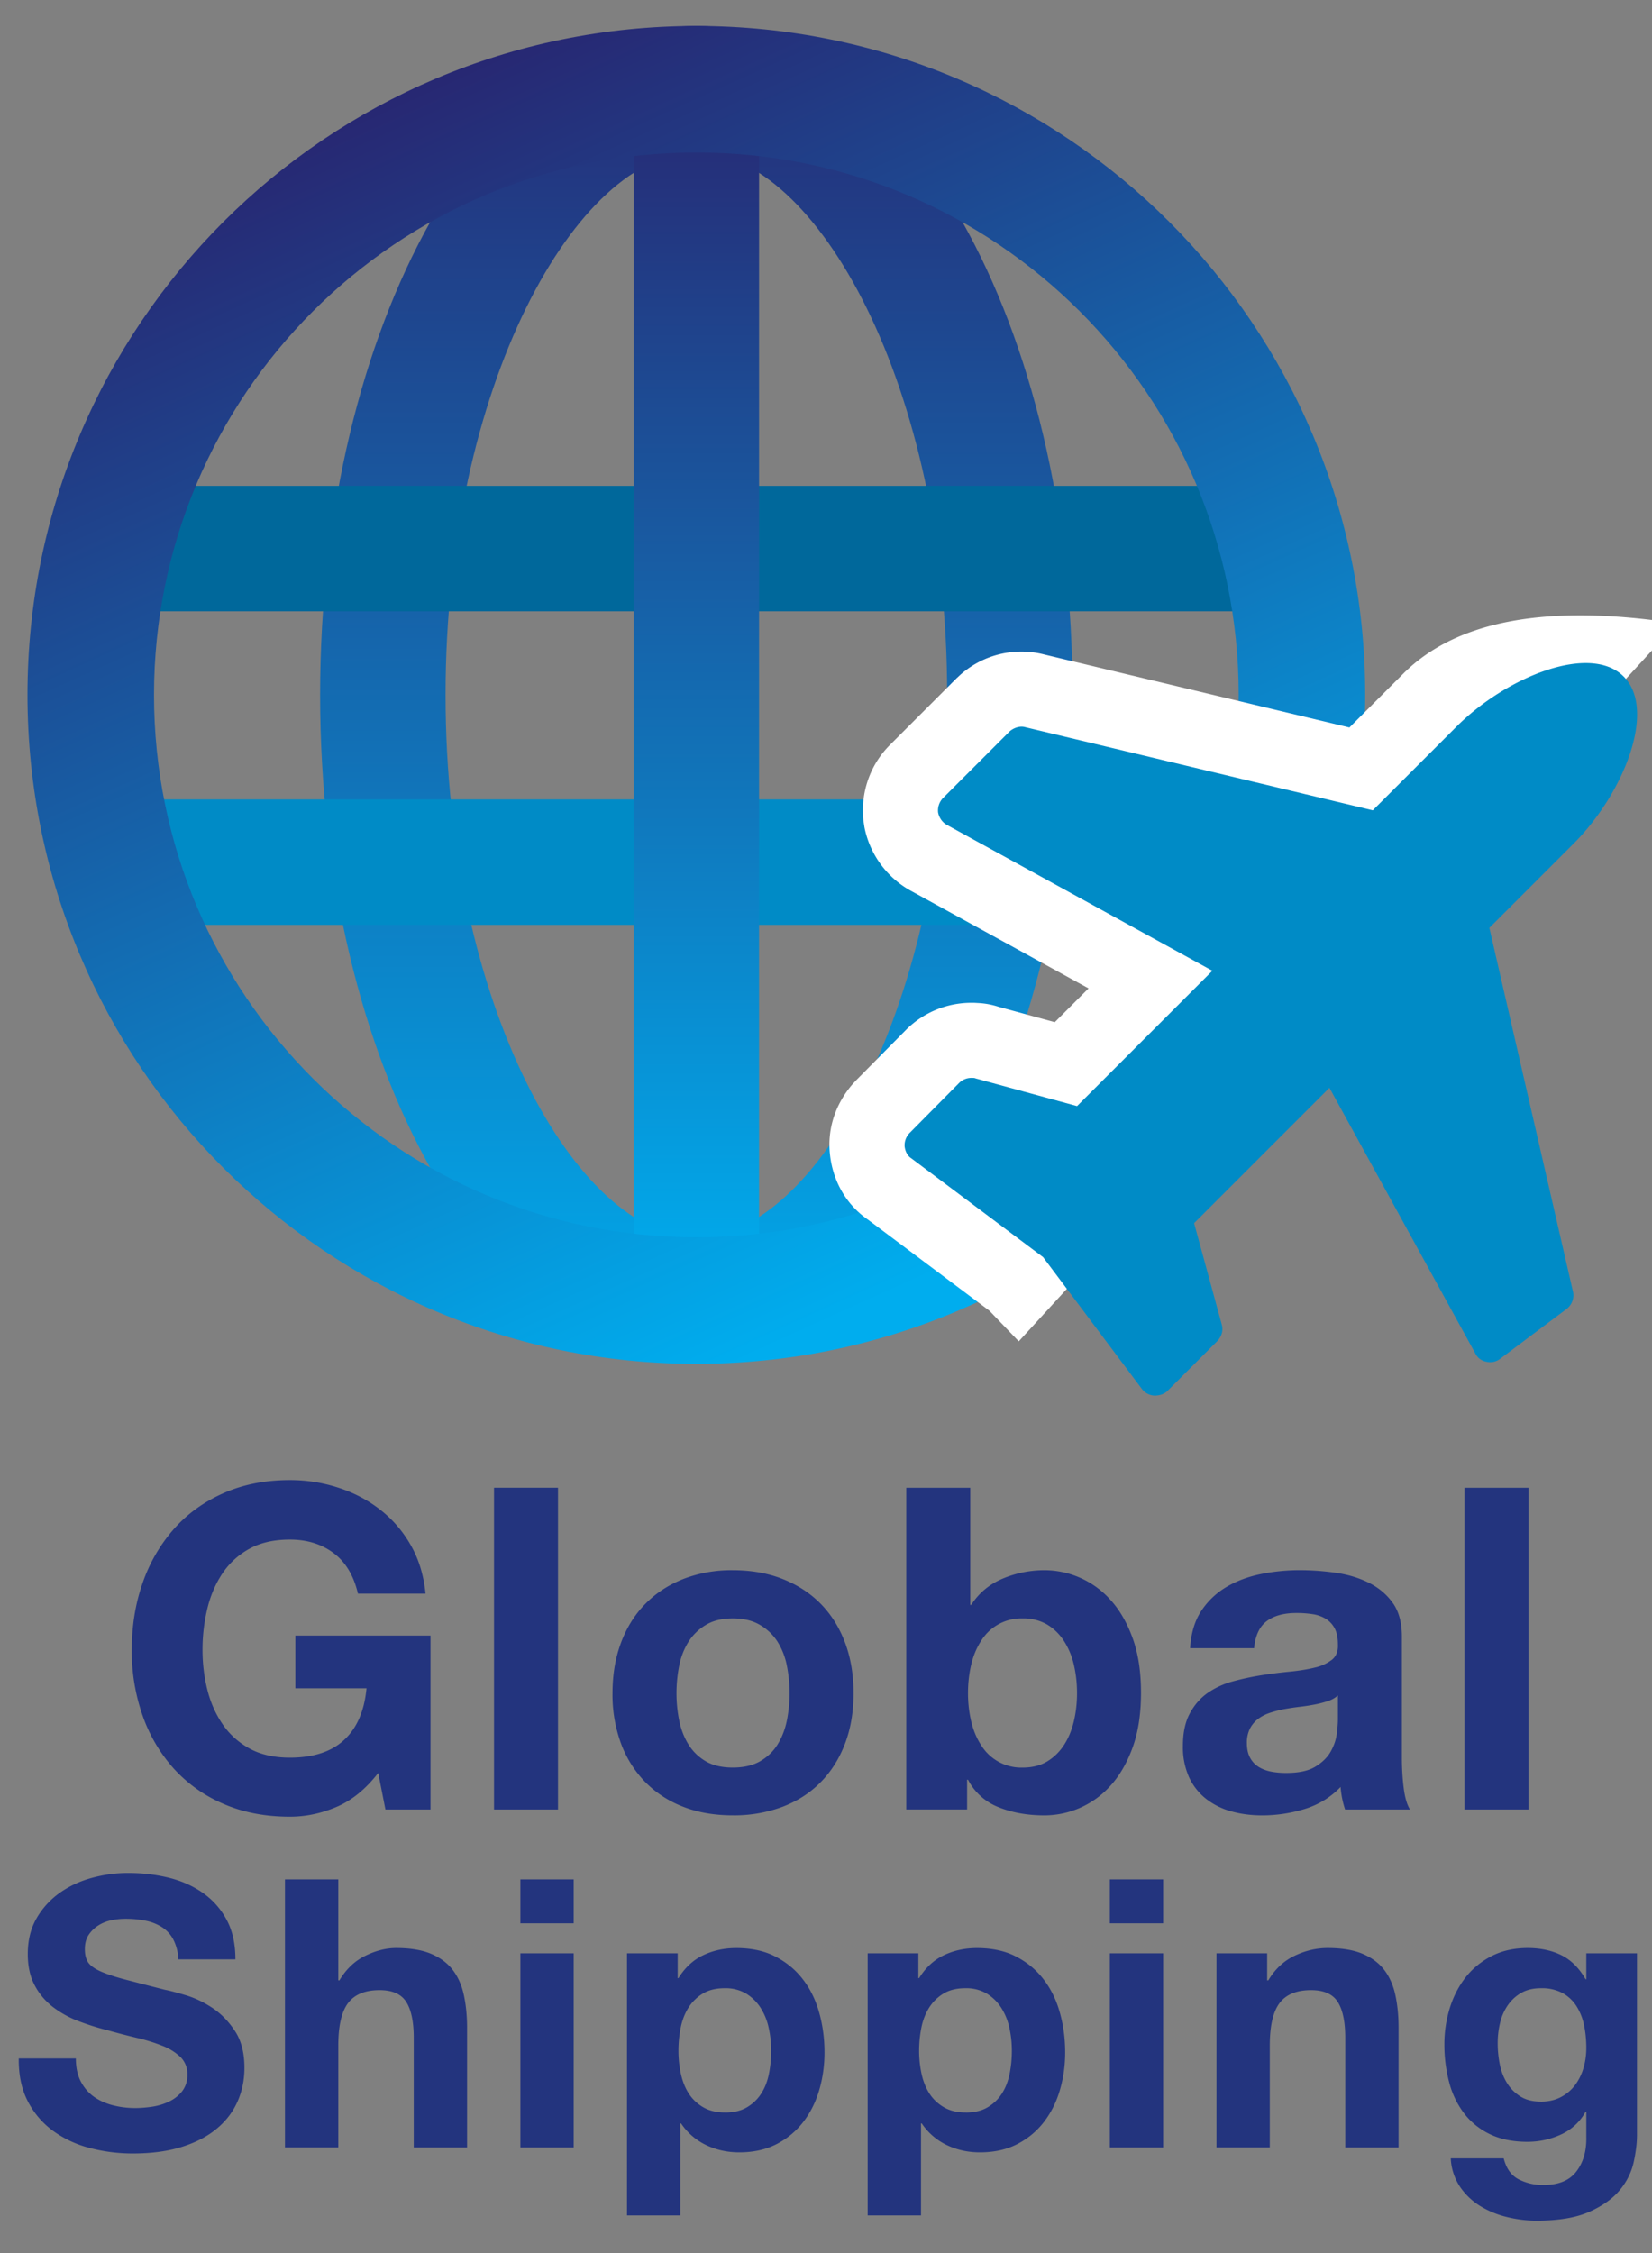
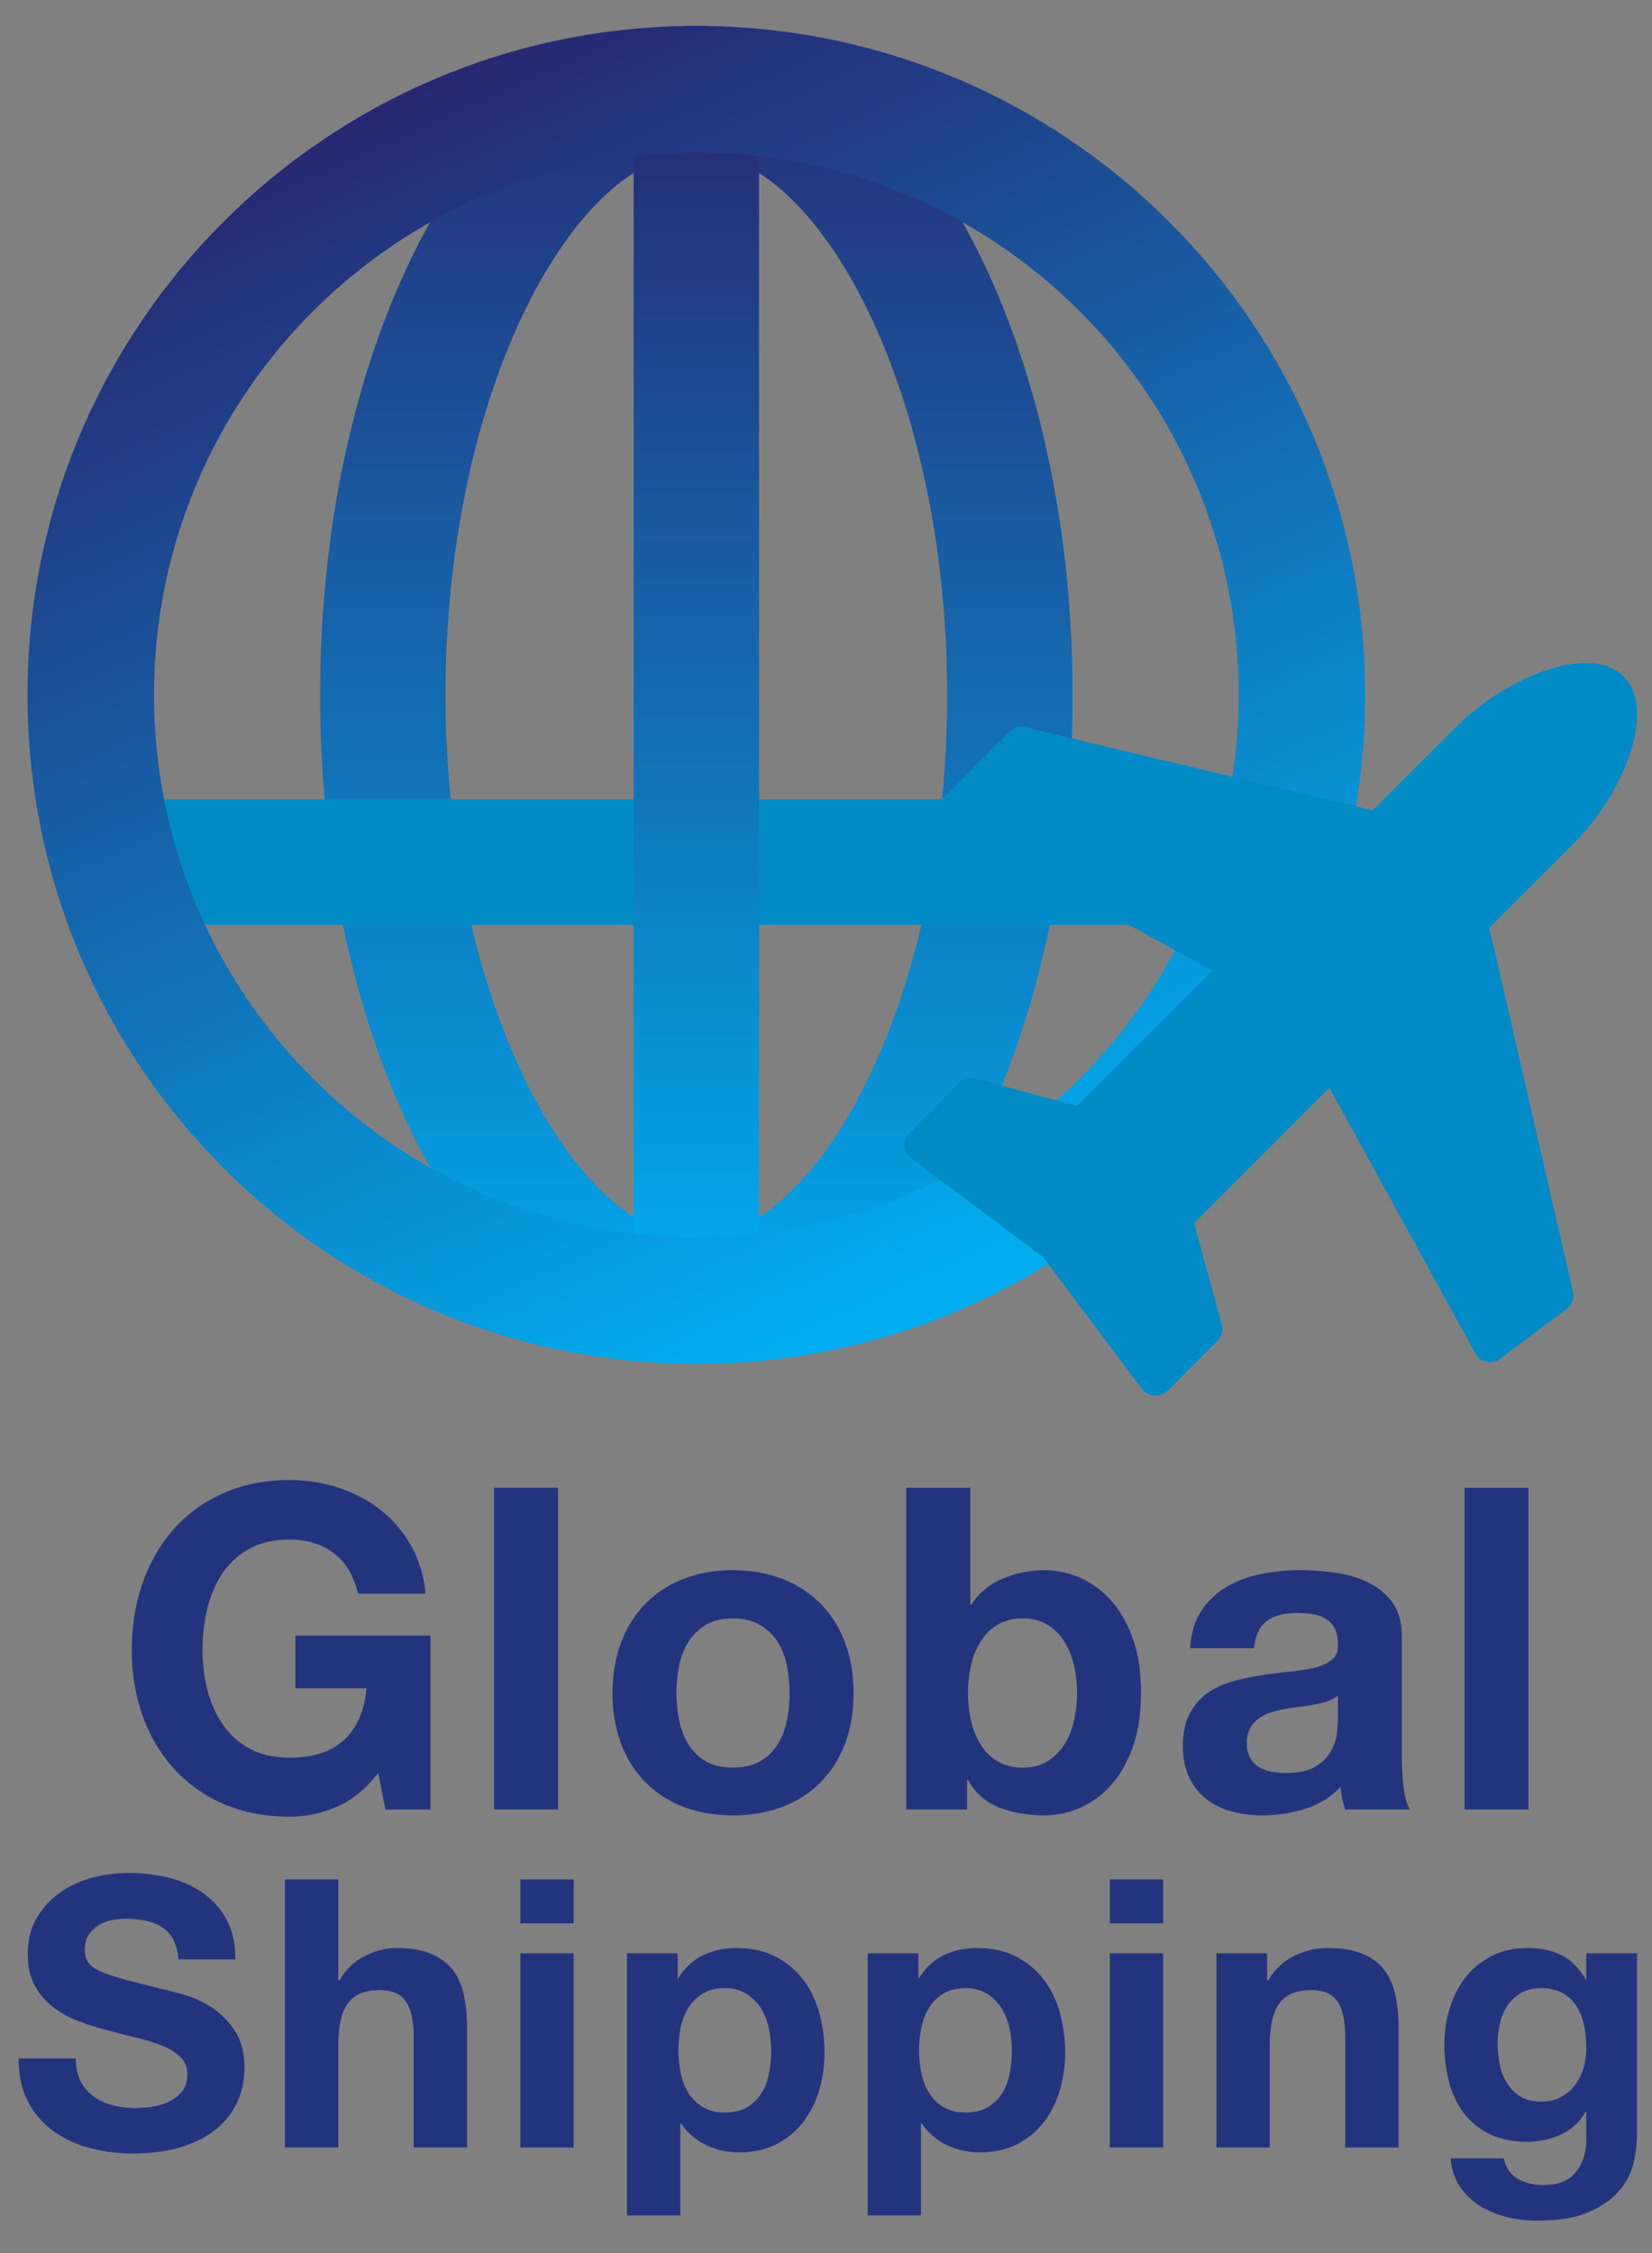
<svg xmlns="http://www.w3.org/2000/svg" width="44" height="60" viewBox="0 0 44 60">
  <rect x="0" y="0" width="44" height="60" fill="#808080" stroke="none" />
  <title>banner_hidden_icon_en</title>
  <defs>
    <linearGradient x1="50%" y1="0%" x2="50%" y2="100%" id="a">
      <stop stop-color="#272974" offset="0%" />
      <stop stop-color="#00ADEE" offset="100%" />
    </linearGradient>
    <linearGradient x1="27.66%" y1="6.261%" x2="66.984%" y2="93.117%" id="b">
      <stop stop-color="#272873" offset="0%" />
      <stop stop-color="#00ADEE" offset="100%" />
    </linearGradient>
  </defs>
  <g fill="none" fill-rule="evenodd">
    <g transform="translate(.732 .691)" fill-rule="nonzero">
      <path d="M17.815 32.26c3.182 0 6.68-6.22 6.68-14.445 0-8.225-3.498-14.445-6.68-14.445-3.182 0-6.68 6.22-6.68 14.445 0 8.224 3.498 14.444 6.68 14.444zm0 3.37c-5.535 0-10.021-7.976-10.021-17.815C7.794 7.975 12.28 0 17.814 0c5.535 0 10.022 7.976 10.022 17.815 0 9.839-4.487 17.814-10.021 17.814z" fill="url(#a)" />
-       <path fill="#00689B" d="M1.67 15.588L1.67 12.248 33.403 12.248 33.403 15.588z" />
      <path fill="#008BC6" d="M1.67 23.939L1.67 20.598 33.403 20.598 33.403 23.939z" />
-       <path fill="url(#a)" d="M16.145 1.67L19.485 1.67 19.485 33.959 16.145 33.959z" />
+       <path fill="url(#a)" d="M16.145 1.67L19.485 1.67 19.485 33.959 16.145 33.959" />
      <path d="M17.815 32.26c7.977 0 14.444-6.468 14.444-14.445 0-7.978-6.467-14.445-14.444-14.445C9.837 3.37 3.37 9.837 3.37 17.815c0 7.977 6.467 14.444 14.445 14.444zm0 3.37C7.975 35.63 0 27.653 0 17.814 0 7.975 7.976 0 17.815 0c9.839 0 17.814 7.976 17.814 17.815 0 9.839-7.975 17.814-17.814 17.814z" fill="url(#b)" />
-       <path d="M26.402 35.03l-.78-.814-3.238-2.428c-.61-.423-.936-1.063-1.01-1.73-.08-.722.17-1.374.595-1.87l.097-.106 1.343-1.357a2.454 2.454 0 0 1 1.734-.711c.058-.001.058-.001.242.01a2.1 2.1 0 0 1 .487.099l1.49.407.899-.9-4.743-2.604a2.486 2.486 0 0 1-1.227-1.69l-.026-.172c-.08-.715.159-1.47.699-2.01l1.781-1.782.097-.09a2.448 2.448 0 0 1 2.232-.545l8.135 1.946 1.436-1.436c1.419-1.419 3.846-1.864 7.282-1.336L26.402 35.03z" fill="#FFF" />
      <path d="M42.513 17.325c-.891-.89-3.118 0-4.454 1.336l-2.227 2.227-9.255-2.213c-.14-.042-.306.014-.418.111l-1.781 1.782a.478.478 0 0 0-.125.376c.027.139.11.264.236.334l7.07 3.883-3.604 3.604-2.7-.737c-.028-.014-.07-.014-.112-.014a.464.464 0 0 0-.32.125l-1.336 1.35a.47.47 0 0 0-.125.348c.014.125.07.25.18.32l3.508 2.63 2.63 3.508a.45.45 0 0 0 .334.18c.14 0 .265-.041.348-.125l1.337-1.336c.11-.125.153-.278.11-.431l-.737-2.7 3.605-3.605 3.883 7.07a.398.398 0 0 0 .292.223.428.428 0 0 0 .362-.07l1.782-1.336a.456.456 0 0 0 .167-.459l-2.227-9.687 2.24-2.24c1.337-1.336 2.227-3.563 1.337-4.454z" fill="#008BC6" />
    </g>
    <path d="M10.074 47.215c-.336.433-.708.734-1.116.906-.408.173-.82.258-1.236.258-.656 0-1.246-.113-1.77-.341a3.793 3.793 0 0 1-1.326-.942 4.17 4.17 0 0 1-.828-1.41 5.175 5.175 0 0 1-.288-1.746c0-.64.096-1.234.288-1.782a4.28 4.28 0 0 1 .828-1.434c.36-.409.802-.728 1.326-.96.524-.233 1.114-.349 1.77-.349.44 0 .866.066 1.278.199.412.132.784.325 1.116.582.332.256.606.571.822.948.216.376.348.807.396 1.296h-1.8c-.112-.48-.328-.84-.648-1.08-.32-.24-.708-.36-1.164-.36-.424 0-.784.081-1.08.245a2.04 2.04 0 0 0-.72.66c-.184.277-.318.59-.402.942a4.688 4.688 0 0 0-.126 1.093c0 .36.042.71.126 1.05.084.34.218.645.402.917.184.273.424.49.72.655.296.164.656.245 1.08.245.624 0 1.106-.157 1.446-.474.34-.316.538-.773.594-1.373H7.866v-1.404h3.6v4.632h-1.2l-.192-.973zm3.084-7.596h1.704v8.569h-1.704v-8.569zm4.86 5.473c0 .248.024.49.072.726.048.236.13.447.246.636.116.188.27.337.462.45.192.112.432.167.72.167s.53-.055.726-.167c.196-.113.352-.262.468-.45.116-.189.198-.4.246-.636a3.723 3.723 0 0 0 0-1.458 1.868 1.868 0 0 0-.246-.636 1.364 1.364 0 0 0-.468-.45c-.196-.117-.438-.175-.726-.175s-.528.058-.72.175a1.382 1.382 0 0 0-.462.45 1.868 1.868 0 0 0-.246.636c-.048.24-.072.483-.072.732zm-1.704 0c0-.497.076-.946.228-1.35.152-.405.368-.748.648-1.032.28-.285.616-.504 1.008-.66a3.543 3.543 0 0 1 1.32-.234c.488 0 .93.077 1.326.233.396.157.734.376 1.014.66.28.285.496.628.648 1.032.152.405.228.854.228 1.35 0 .497-.076.944-.228 1.344-.152.4-.368.742-.648 1.026-.28.285-.618.502-1.014.654a3.675 3.675 0 0 1-1.326.228c-.488 0-.928-.075-1.32-.228a2.835 2.835 0 0 1-1.008-.654 2.916 2.916 0 0 1-.648-1.026 3.76 3.76 0 0 1-.228-1.343zm12.372 0c0-.265-.028-.516-.084-.756a1.975 1.975 0 0 0-.264-.636c-.12-.185-.27-.33-.45-.439a1.249 1.249 0 0 0-.654-.162 1.257 1.257 0 0 0-1.104.6c-.12.185-.208.396-.264.637-.056.24-.084.491-.084.756 0 .256.028.503.084.744.056.24.144.451.264.636a1.257 1.257 0 0 0 1.104.6c.256 0 .474-.054.654-.162.18-.109.33-.254.45-.438.12-.185.208-.396.264-.636.056-.24.084-.488.084-.744zm-4.548-5.472h1.704v3.12h.024c.208-.32.49-.554.846-.703a2.864 2.864 0 0 1 1.11-.221 2.362 2.362 0 0 1 1.746.78c.244.264.442.601.594 1.014.152.412.228.901.228 1.47 0 .568-.076 1.057-.228 1.47-.152.412-.35.75-.594 1.014a2.366 2.366 0 0 1-1.746.78c-.456 0-.864-.072-1.224-.217a1.554 1.554 0 0 1-.816-.732h-.024v.792h-1.62V39.62zm7.56 4.272c.024-.4.124-.732.3-.997.176-.264.4-.475.672-.636.272-.16.578-.273.918-.342a5.22 5.22 0 0 1 1.026-.102c.312 0 .628.022.948.067.32.044.612.13.876.258s.48.305.648.533c.168.229.252.53.252.907v3.227c0 .28.016.548.048.804.032.257.088.448.168.577h-1.728a2.445 2.445 0 0 1-.12-.6 2.22 2.22 0 0 1-.96.587 3.853 3.853 0 0 1-1.128.169c-.296 0-.572-.036-.828-.108a1.896 1.896 0 0 1-.672-.336 1.564 1.564 0 0 1-.45-.576 1.947 1.947 0 0 1-.162-.828c0-.353.062-.642.186-.87.124-.229.284-.41.48-.546a2.15 2.15 0 0 1 .672-.306c.252-.069.506-.122.762-.163.256-.04.508-.071.756-.095.248-.025.468-.06.66-.108a1.15 1.15 0 0 0 .456-.21c.112-.093.164-.226.156-.403 0-.184-.03-.33-.09-.438a.662.662 0 0 0-.24-.252.944.944 0 0 0-.348-.12 2.848 2.848 0 0 0-.426-.03c-.336 0-.6.072-.792.217-.192.144-.304.383-.336.72h-1.704zm3.936 1.26a.764.764 0 0 1-.27.15 2.758 2.758 0 0 1-.348.09 5.333 5.333 0 0 1-.39.06 7.164 7.164 0 0 0-.408.06 3.077 3.077 0 0 0-.378.096c-.124.04-.232.093-.324.162a.77.77 0 0 0-.222.258.83.83 0 0 0-.084.395c0 .153.028.28.084.384a.644.644 0 0 0 .228.246c.096.06.208.102.336.127.128.024.26.035.396.035.336 0 .596-.055.78-.168.184-.112.32-.245.408-.401.088-.157.142-.314.162-.474.02-.16.03-.288.03-.384v-.636zm3.372-5.532h1.704v8.568h-1.704v-8.569zM2.02 54.818c0 .24.044.443.13.61.087.166.202.301.345.405.144.103.312.18.505.23.194.05.394.075.6.075.14 0 .29-.012.45-.035.16-.024.31-.069.45-.136a.982.982 0 0 0 .35-.274.69.69 0 0 0 .14-.445.626.626 0 0 0-.185-.47 1.467 1.467 0 0 0-.485-.3 4.84 4.84 0 0 0-.68-.21c-.253-.06-.51-.127-.77-.2a6.837 6.837 0 0 1-.78-.245 2.68 2.68 0 0 1-.68-.376 1.766 1.766 0 0 1-.485-.575c-.123-.23-.185-.508-.185-.834 0-.367.079-.685.235-.955a2.13 2.13 0 0 1 .615-.675c.254-.18.54-.314.86-.4.32-.087.64-.13.96-.13.374 0 .732.041 1.075.124.344.084.649.219.915.405.267.187.479.425.635.716.157.29.235.641.235 1.055H4.75a1.262 1.262 0 0 0-.135-.53.883.883 0 0 0-.305-.33 1.29 1.29 0 0 0-.435-.17 2.678 2.678 0 0 0-.535-.05 1.84 1.84 0 0 0-.38.04 1.016 1.016 0 0 0-.345.14.868.868 0 0 0-.255.25c-.066.1-.1.226-.1.38 0 .14.027.253.08.34.054.086.159.166.315.24.157.073.374.146.65.22.277.073.639.166 1.085.28.134.026.319.074.555.145.237.07.472.181.705.334.234.154.435.359.605.616.17.256.255.584.255.985 0 .326-.063.63-.19.91-.126.28-.315.521-.565.724-.25.204-.56.362-.93.476-.37.113-.798.17-1.285.17a4.51 4.51 0 0 1-1.145-.145 2.88 2.88 0 0 1-.98-.456 2.248 2.248 0 0 1-.675-.79c-.166-.32-.246-.7-.24-1.14h1.52zm5.57-4.77h1.42v2.69h.03c.18-.3.41-.519.69-.655.28-.137.554-.206.82-.206.38 0 .692.052.935.155.244.104.435.247.575.43.14.184.239.407.295.67.057.264.085.555.085.876v3.18h-1.42v-2.92c0-.427-.066-.745-.2-.956-.133-.21-.37-.314-.71-.314-.386 0-.666.114-.84.345-.173.23-.26.608-.26 1.134v2.71H7.59v-7.14zm7.69 1.17h-1.42v-1.17h1.42v1.17zm-1.42.8h1.42v5.17h-1.42v-5.17zm5.45 4.24c.234 0 .429-.047.585-.14.157-.094.284-.215.38-.366.097-.15.165-.324.205-.525.04-.2.06-.403.06-.61 0-.206-.021-.41-.065-.61a1.624 1.624 0 0 0-.215-.535 1.198 1.198 0 0 0-.385-.38 1.075 1.075 0 0 0-.575-.145c-.233 0-.428.049-.585.145a1.167 1.167 0 0 0-.38.376c-.096.153-.165.33-.205.53-.04.2-.06.406-.06.62 0 .206.022.41.065.61.044.2.114.374.21.524.097.15.225.272.385.365.16.094.354.14.58.14zm-2.61-4.24h1.35v.66h.02c.174-.28.394-.484.66-.61.267-.127.56-.19.88-.19.407 0 .757.076 1.05.23.294.153.537.356.73.61.194.253.337.548.43.884.094.337.14.689.14 1.056 0 .346-.046.68-.14 1-.093.32-.235.603-.425.85-.19.246-.426.443-.71.59-.283.146-.615.22-.995.22-.32 0-.615-.065-.885-.195a1.675 1.675 0 0 1-.665-.575h-.02v2.45H16.7v-6.98zm9.02 4.24c.234 0 .429-.047.585-.14.157-.094.284-.215.38-.366.097-.15.165-.324.205-.525.04-.2.06-.403.06-.61 0-.206-.021-.41-.065-.61a1.624 1.624 0 0 0-.215-.535 1.198 1.198 0 0 0-.385-.38 1.075 1.075 0 0 0-.575-.145c-.233 0-.428.049-.585.145a1.167 1.167 0 0 0-.38.376c-.096.153-.165.33-.205.53-.04.2-.06.406-.06.62 0 .206.022.41.065.61.044.2.114.374.21.524.097.15.225.272.385.365.16.094.354.14.58.14zm-2.61-4.24h1.35v.66h.02c.174-.28.394-.484.66-.61.267-.127.56-.19.88-.19.407 0 .757.076 1.05.23.294.153.537.356.73.61.194.253.337.548.43.884.094.337.14.689.14 1.056 0 .346-.046.68-.14 1-.093.32-.235.603-.425.85-.19.246-.426.443-.71.59-.283.146-.615.22-.995.22-.32 0-.615-.065-.885-.195a1.675 1.675 0 0 1-.665-.575h-.02v2.45h-1.42v-6.98zm7.87-.8h-1.42v-1.17h1.42v1.17zm-1.42.8h1.42v5.17h-1.42v-5.17zm2.84 0h1.35v.72h.03c.18-.3.414-.519.7-.655.287-.137.58-.206.88-.206.38 0 .692.052.935.155.244.104.435.247.575.43.14.184.239.407.295.67.057.264.085.555.085.876v3.18h-1.42v-2.92c0-.427-.066-.745-.2-.956-.133-.21-.37-.314-.71-.314-.386 0-.666.114-.84.345-.173.23-.26.608-.26 1.134v2.71H32.4v-5.17zm8.64 3.95c.2 0 .377-.04.53-.12.154-.08.28-.187.38-.32.1-.134.175-.285.225-.456.05-.17.075-.348.075-.535 0-.213-.02-.414-.06-.605a1.512 1.512 0 0 0-.2-.505 1.035 1.035 0 0 0-.37-.35 1.167 1.167 0 0 0-.58-.13c-.2 0-.371.04-.515.12-.143.08-.263.189-.36.325a1.37 1.37 0 0 0-.21.47 2.322 2.322 0 0 0-.065.555c0 .187.019.372.055.555.037.184.1.349.19.495.09.147.209.267.355.36.147.094.33.14.55.14zm2.56.89c0 .206-.028.443-.085.71a1.75 1.75 0 0 1-.365.745c-.186.23-.456.424-.81.584-.353.16-.826.24-1.42.24-.253 0-.511-.031-.775-.095a2.462 2.462 0 0 1-.72-.294 1.77 1.77 0 0 1-.54-.515 1.493 1.493 0 0 1-.245-.755h1.41c.067.266.197.451.39.554a1.4 1.4 0 0 0 .67.156c.4 0 .692-.12.875-.36.184-.24.272-.544.265-.91v-.68h-.02a1.406 1.406 0 0 1-.655.605c-.283.13-.581.194-.895.194-.386 0-.72-.068-1-.204a1.897 1.897 0 0 1-.69-.56 2.336 2.336 0 0 1-.395-.83 3.935 3.935 0 0 1-.125-1.005c0-.334.049-.655.145-.966.097-.31.239-.583.425-.82.187-.236.419-.424.695-.565.277-.14.595-.21.955-.21.34 0 .639.064.895.19.257.127.472.34.645.64h.02v-.69h1.35v4.84z" fill="#23347E" />
  </g>
</svg>